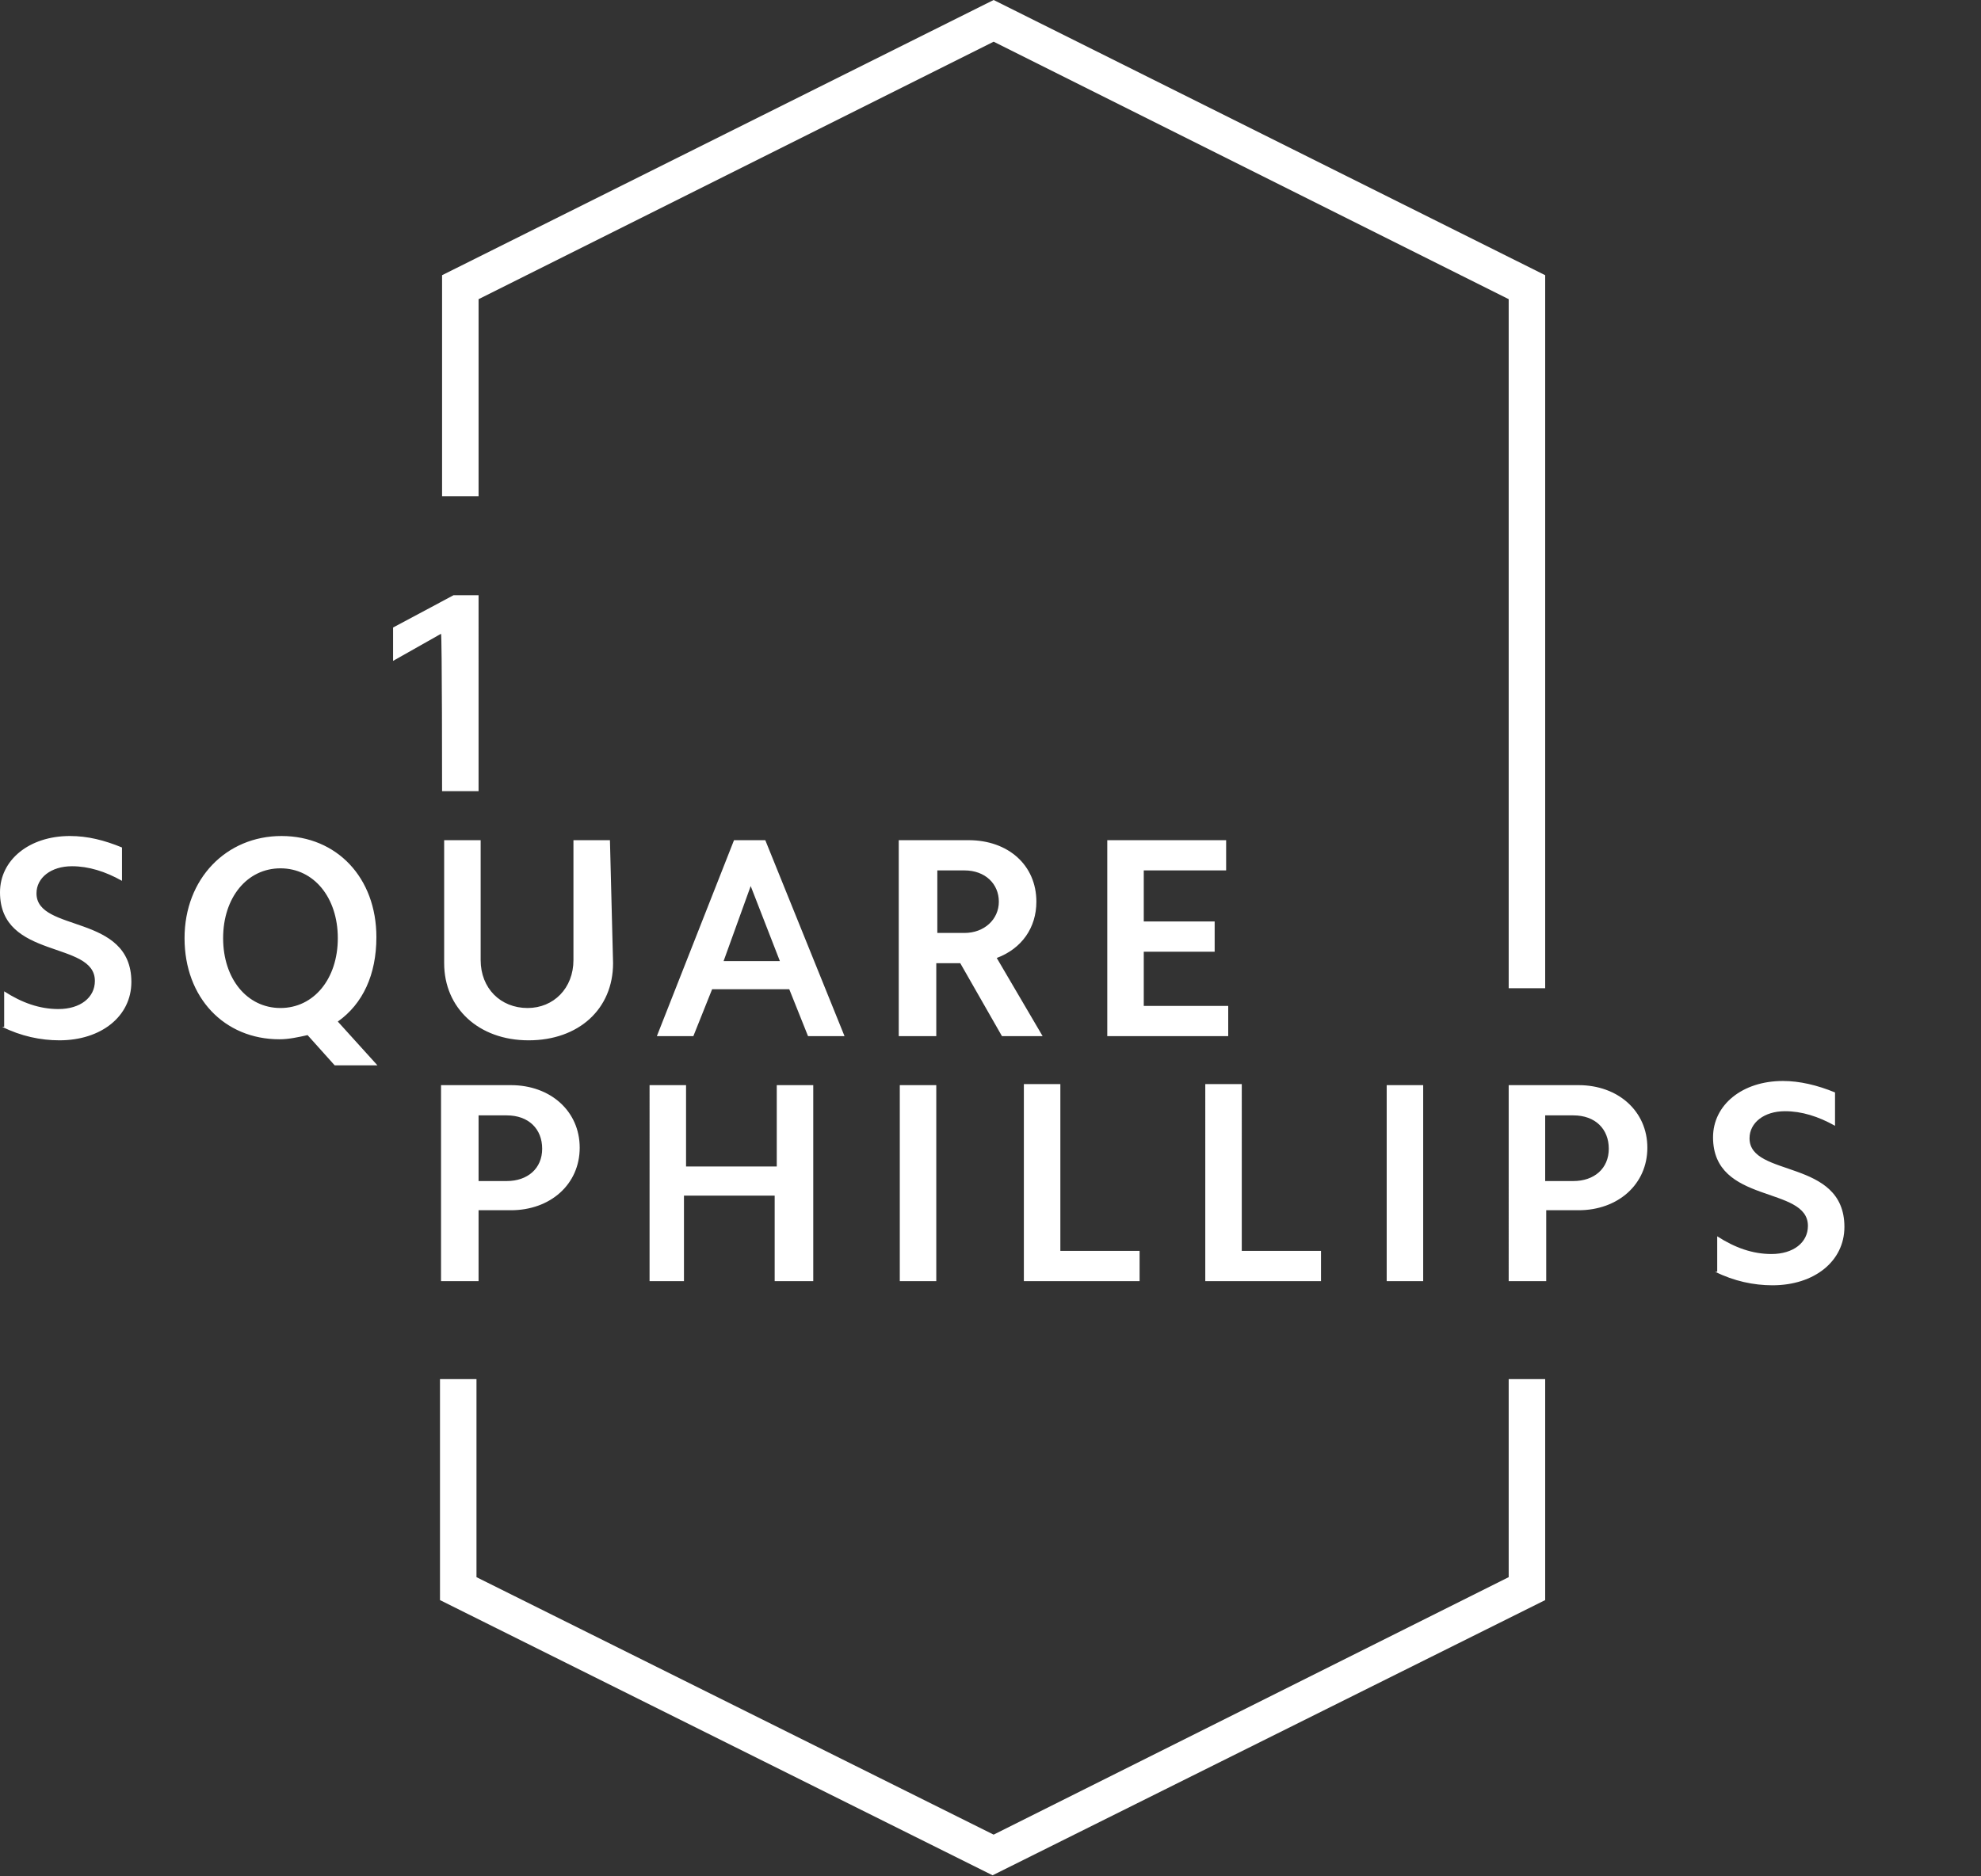
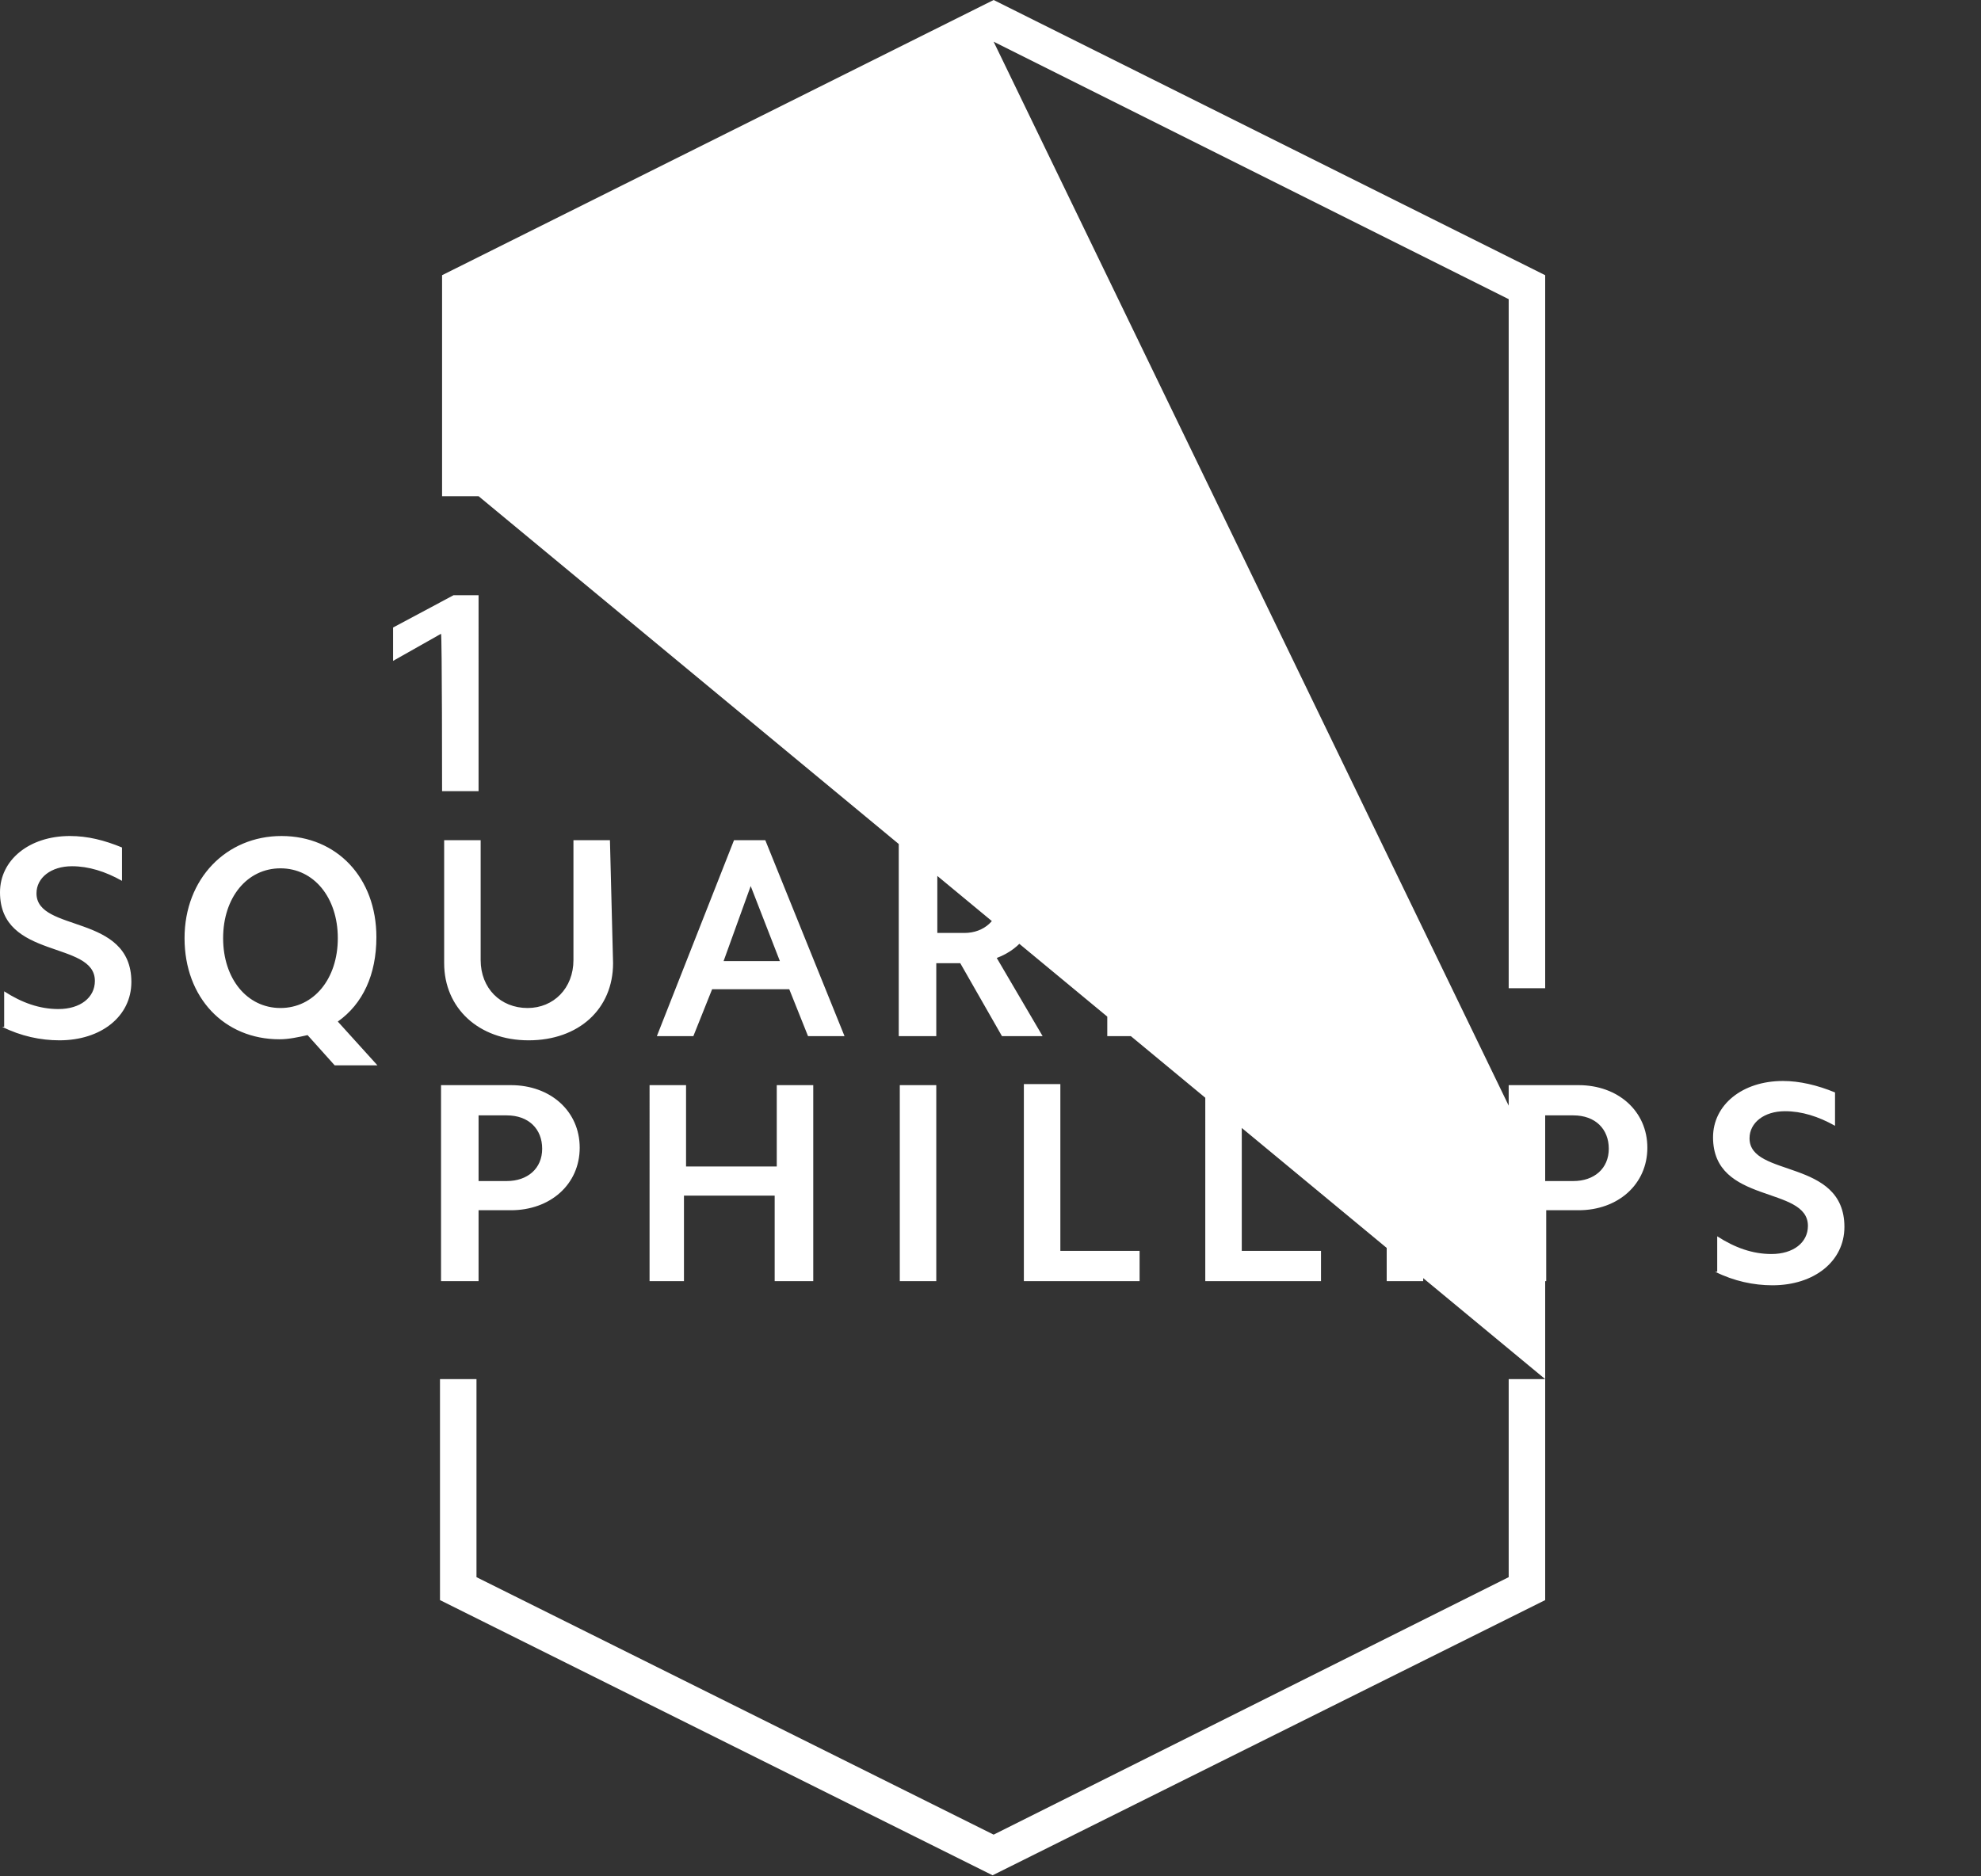
<svg xmlns="http://www.w3.org/2000/svg" version="1.1" id="Layer_2_1_" x="0px" y="0px" width="190px" height="180px" viewBox="0 0 190 180" style="enable-background:new 0 0 190 180;" xml:space="preserve">
  <rect x="0" y="0" width="190" height="180" fill="#333333" stroke="none" />
  <style type="text/css">
	.st0{fill:#FFFFFF;}
</style>
  <g>
-     <path class="st0" d="M148.2,132.3v21.2l-53,26.4l-53-26.4v-21.2h3.5v19L95.3,176l49.4-24.7v-19L148.2,132.3L148.2,132.3z    M45.9,47.7v-19L95.3,4l49.4,24.7v66.1h3.5V26.4L95.3,0L42.4,26.4v21.2H45.9z M42.4,75.9h3.5V57.1h-2.4l-5.8,3.1v3.2l4.6-2.6   C42.4,61,42.4,75.9,42.4,75.9z M42.4,122.9h3.5v-6.8h3.1c3.8,0,6.6-2.5,6.6-6s-2.8-6-6.6-6h-6.7V122.9z M45.9,107h2.7   c2.1,0,3.4,1.3,3.4,3.2c0,1.9-1.4,3.1-3.4,3.1h-2.7V107z M62.1,122.9h3.5v-8.2h8.7v8.2H78v-18.8h-3.5v7.8h-8.7v-7.8h-3.5V122.9z    M86.3,122.9h3.5v-18.8h-3.5V122.9z M98.2,122.9h11.1v-2.9h-7.6V104h-3.5C98.2,104,98.2,122.9,98.2,122.9z M115.6,122.9h11.1v-2.9   h-7.6V104h-3.5C115.6,104,115.6,122.9,115.6,122.9z M133,122.9h3.5v-18.8H133V122.9z M144.8,122.9h3.5v-6.8h3.1   c3.8,0,6.6-2.5,6.6-6s-2.8-6-6.6-6h-6.7V122.9z M148.2,107h2.7c2.1,0,3.4,1.3,3.4,3.2c0,1.9-1.4,3.1-3.4,3.1h-2.7V107z M164.5,122   c1.8,0.9,3.7,1.3,5.5,1.3c4,0,6.9-2.3,6.9-5.6c0-6.6-9.1-4.7-9.1-8.5c0-1.5,1.4-2.6,3.4-2.6c1.6,0,3.2,0.5,4.8,1.4v-3.2   c-1.7-0.7-3.4-1.1-5-1.1c-3.9,0-6.7,2.3-6.7,5.4c0,6.5,9.1,4.6,9.1,8.5c0,1.6-1.4,2.7-3.5,2.7c-1.8,0-3.5-0.6-5.2-1.7v3.4H164.5z    M0.2,98.5c1.8,0.9,3.7,1.3,5.5,1.3c4,0,6.9-2.3,6.9-5.6c0-6.6-9.1-4.7-9.1-8.5c0-1.5,1.4-2.6,3.4-2.6c1.6,0,3.2,0.5,4.8,1.4v-3.2   c-1.7-0.7-3.3-1.1-5-1.1c-3.9,0-6.7,2.3-6.7,5.4c0,6.5,9.1,4.6,9.1,8.5c0,1.6-1.4,2.7-3.5,2.7c-1.8,0-3.5-0.6-5.2-1.7v3.4H0.2z    M17.7,90c0,5.7,3.8,9.7,9.1,9.7c0.9,0,1.8-0.2,2.7-0.4l2.6,2.9h4.1l-3.8-4.2c2.4-1.7,3.7-4.5,3.7-8.1c0-5.7-3.8-9.7-9.1-9.7   S17.7,84.3,17.7,90z M21.4,90c0-3.9,2.3-6.7,5.5-6.7c3.2,0,5.5,2.8,5.5,6.7s-2.3,6.7-5.5,6.7C23.7,96.7,21.4,93.9,21.4,90z    M58.5,80.6H55v11.5c0,2.7-1.9,4.6-4.4,4.6c-2.6,0-4.5-1.9-4.5-4.6V80.6h-3.5v11.8c0,4.3,3.3,7.4,8.1,7.4s8.1-3,8.1-7.4L58.5,80.6   L58.5,80.6z M63,99.4h3.5l1.8-4.5h7.4l1.8,4.5H81l-7.6-18.8h-3L63,99.4z M72,85l2.8,7.2h-5.4L72,85z M86.3,99.4h3.5v-7h2.3l4,7h3.9   l-4.4-7.5c2.4-0.9,3.8-2.9,3.8-5.4c0-3.5-2.7-5.9-6.5-5.9h-6.7V99.4z M89.9,83.5h2.6c2,0,3.3,1.3,3.3,3s-1.4,3-3.3,3h-2.6V83.5z    M106.2,99.4h11.6v-2.9h-8.1v-5.2h6.8v-2.9h-6.8v-4.9h7.9v-2.9h-11.4C106.2,80.5,106.2,99.4,106.2,99.4z" />
+     <path class="st0" d="M148.2,132.3v21.2l-53,26.4l-53-26.4v-21.2h3.5v19L95.3,176l49.4-24.7v-19L148.2,132.3L148.2,132.3z    v-19L95.3,4l49.4,24.7v66.1h3.5V26.4L95.3,0L42.4,26.4v21.2H45.9z M42.4,75.9h3.5V57.1h-2.4l-5.8,3.1v3.2l4.6-2.6   C42.4,61,42.4,75.9,42.4,75.9z M42.4,122.9h3.5v-6.8h3.1c3.8,0,6.6-2.5,6.6-6s-2.8-6-6.6-6h-6.7V122.9z M45.9,107h2.7   c2.1,0,3.4,1.3,3.4,3.2c0,1.9-1.4,3.1-3.4,3.1h-2.7V107z M62.1,122.9h3.5v-8.2h8.7v8.2H78v-18.8h-3.5v7.8h-8.7v-7.8h-3.5V122.9z    M86.3,122.9h3.5v-18.8h-3.5V122.9z M98.2,122.9h11.1v-2.9h-7.6V104h-3.5C98.2,104,98.2,122.9,98.2,122.9z M115.6,122.9h11.1v-2.9   h-7.6V104h-3.5C115.6,104,115.6,122.9,115.6,122.9z M133,122.9h3.5v-18.8H133V122.9z M144.8,122.9h3.5v-6.8h3.1   c3.8,0,6.6-2.5,6.6-6s-2.8-6-6.6-6h-6.7V122.9z M148.2,107h2.7c2.1,0,3.4,1.3,3.4,3.2c0,1.9-1.4,3.1-3.4,3.1h-2.7V107z M164.5,122   c1.8,0.9,3.7,1.3,5.5,1.3c4,0,6.9-2.3,6.9-5.6c0-6.6-9.1-4.7-9.1-8.5c0-1.5,1.4-2.6,3.4-2.6c1.6,0,3.2,0.5,4.8,1.4v-3.2   c-1.7-0.7-3.4-1.1-5-1.1c-3.9,0-6.7,2.3-6.7,5.4c0,6.5,9.1,4.6,9.1,8.5c0,1.6-1.4,2.7-3.5,2.7c-1.8,0-3.5-0.6-5.2-1.7v3.4H164.5z    M0.2,98.5c1.8,0.9,3.7,1.3,5.5,1.3c4,0,6.9-2.3,6.9-5.6c0-6.6-9.1-4.7-9.1-8.5c0-1.5,1.4-2.6,3.4-2.6c1.6,0,3.2,0.5,4.8,1.4v-3.2   c-1.7-0.7-3.3-1.1-5-1.1c-3.9,0-6.7,2.3-6.7,5.4c0,6.5,9.1,4.6,9.1,8.5c0,1.6-1.4,2.7-3.5,2.7c-1.8,0-3.5-0.6-5.2-1.7v3.4H0.2z    M17.7,90c0,5.7,3.8,9.7,9.1,9.7c0.9,0,1.8-0.2,2.7-0.4l2.6,2.9h4.1l-3.8-4.2c2.4-1.7,3.7-4.5,3.7-8.1c0-5.7-3.8-9.7-9.1-9.7   S17.7,84.3,17.7,90z M21.4,90c0-3.9,2.3-6.7,5.5-6.7c3.2,0,5.5,2.8,5.5,6.7s-2.3,6.7-5.5,6.7C23.7,96.7,21.4,93.9,21.4,90z    M58.5,80.6H55v11.5c0,2.7-1.9,4.6-4.4,4.6c-2.6,0-4.5-1.9-4.5-4.6V80.6h-3.5v11.8c0,4.3,3.3,7.4,8.1,7.4s8.1-3,8.1-7.4L58.5,80.6   L58.5,80.6z M63,99.4h3.5l1.8-4.5h7.4l1.8,4.5H81l-7.6-18.8h-3L63,99.4z M72,85l2.8,7.2h-5.4L72,85z M86.3,99.4h3.5v-7h2.3l4,7h3.9   l-4.4-7.5c2.4-0.9,3.8-2.9,3.8-5.4c0-3.5-2.7-5.9-6.5-5.9h-6.7V99.4z M89.9,83.5h2.6c2,0,3.3,1.3,3.3,3s-1.4,3-3.3,3h-2.6V83.5z    M106.2,99.4h11.6v-2.9h-8.1v-5.2h6.8v-2.9h-6.8v-4.9h7.9v-2.9h-11.4C106.2,80.5,106.2,99.4,106.2,99.4z" />
  </g>
</svg>